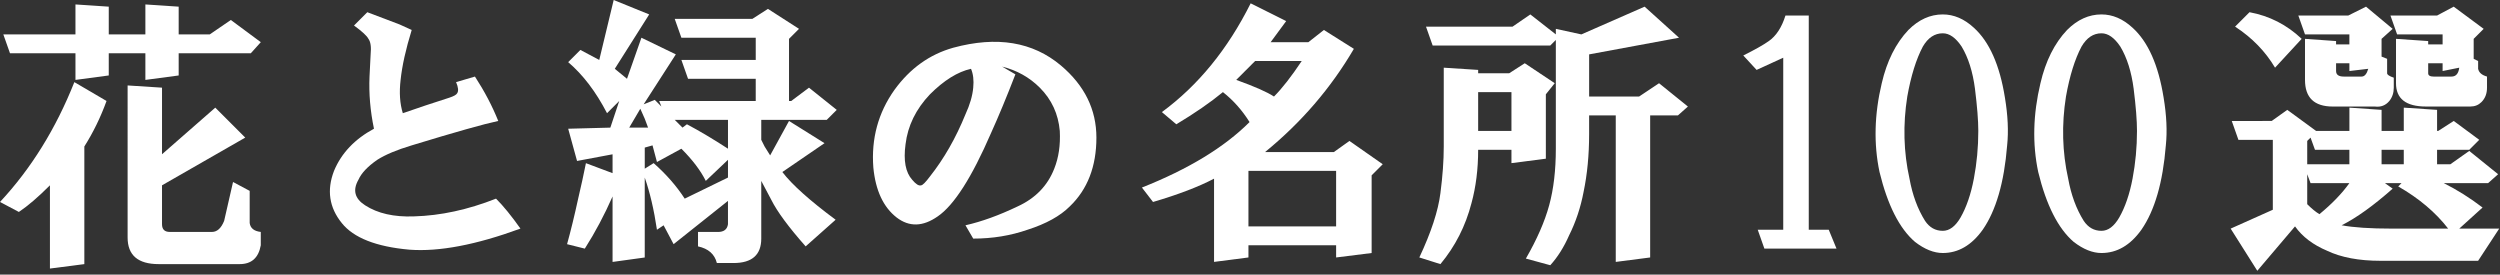
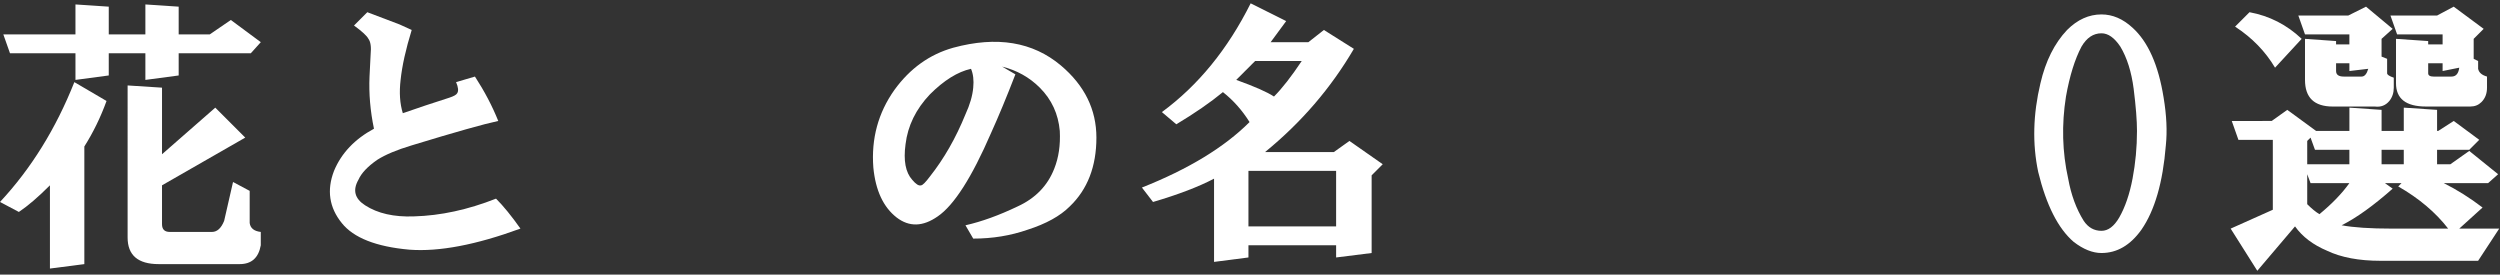
<svg xmlns="http://www.w3.org/2000/svg" version="1.1" x="0px" y="0px" width="264px" height="29px" viewBox="0 0 264 29" enable-background="new 0 0 264 29" xml:space="preserve">
  <rect x="0" y="0" width="264" height="29" fill="#333333" stroke="none" />
  <defs>
</defs>
  <g>
    <g>
      <path fill="#FFFFFF" d="M5.273,28.359V19.57c-1.25,1.251-2.344,2.188-3.281,2.813L0,21.328c3.281-3.516,5.898-7.734,7.852-12.656    l3.398,1.992c-0.626,1.72-1.406,3.321-2.344,4.805v12.422L5.273,28.359z M7.969,5.625H1.055L0.352,3.633h7.617V0.469l3.516,0.234    v2.93h3.867V0.469l3.516,0.234v2.93h3.281l2.227-1.523l3.164,2.344l-1.055,1.172h-7.617v2.344l-3.516,0.469V5.625h-3.867v2.344    L7.969,8.438V5.625z M17.109,16.289l5.625-4.922l3.164,3.164l-8.789,5.039v4.102c0,0.548,0.273,0.82,0.82,0.82h4.453    c0.546,0,0.976-0.39,1.289-1.172l0.938-4.102l1.758,0.938v3.398c0.077,0.548,0.469,0.86,1.172,0.938v1.406    c-0.234,1.327-0.978,1.992-2.227,1.992h-8.555c-2.188,0-3.281-0.938-3.281-2.813V9.023l3.633,0.234V16.289z" />
      <path fill="#FFFFFF" d="M37.383,2.695l1.406-1.406l3.398,1.289l1.289,0.586c-0.626,2.032-1.016,3.79-1.172,5.273    c-0.157,1.329-0.079,2.501,0.234,3.516c1.562-0.546,3.203-1.093,4.922-1.641c0.469-0.155,0.742-0.312,0.82-0.469    c0.156-0.234,0.117-0.624-0.117-1.172l1.992-0.586c1.015,1.563,1.835,3.126,2.461,4.688c-1.485,0.313-4.532,1.172-9.141,2.578    c-1.563,0.469-2.774,0.978-3.633,1.523c-1.016,0.703-1.681,1.406-1.992,2.109c-0.626,1.095-0.392,1.992,0.703,2.695    c1.328,0.86,3.047,1.251,5.156,1.172c2.813-0.077,5.702-0.703,8.672-1.875c0.78,0.782,1.641,1.837,2.578,3.164    c-4.688,1.718-8.595,2.461-11.719,2.227c-3.516-0.313-5.899-1.251-7.148-2.813c-1.329-1.641-1.602-3.476-0.82-5.508    c0.78-1.875,2.187-3.358,4.219-4.453c-0.392-1.875-0.547-3.71-0.469-5.508l0.117-2.344c0.077-0.78,0-1.327-0.234-1.641    C38.749,3.79,38.242,3.321,37.383,2.695z" />
-       <path fill="#FFFFFF" d="M67.969,11.016l1.172-0.469l0.703,0.703l-0.234-0.586h10.195V8.32h-7.148l-0.703-1.992h7.852V3.984h-7.852    L71.25,1.992h8.203l1.641-1.055l3.281,2.109L83.32,4.102v6.563h0.234l1.875-1.406l2.93,2.344l-1.055,1.055h-6.914v2.109    l0.352,0.703l0.586,0.938l1.992-3.633l3.75,2.344l-4.453,3.047c1.015,1.329,2.89,3.009,5.625,5.039l-3.164,2.813    c-1.798-2.03-3.008-3.671-3.633-4.922l-1.055-1.992v6.094c0,1.718-0.978,2.578-2.93,2.578h-1.758    c-0.234-0.938-0.899-1.523-1.992-1.758v-1.523h2.109c0.625,0,0.976-0.272,1.055-0.82v-2.461l-5.742,4.57l-1.055-1.992    l-0.703,0.469c-0.313-2.109-0.743-3.944-1.289-5.508v8.438l-3.398,0.469v-6.914c-0.86,1.954-1.836,3.79-2.93,5.508l-1.875-0.469    c0.39-1.406,0.78-3.007,1.172-4.805c0.312-1.327,0.586-2.578,0.82-3.75l2.813,1.055v-1.992l-3.75,0.703L60,13.594l4.453-0.117    l0.938-2.813l-1.289,1.289C62.93,9.688,61.562,7.892,60,6.563l1.289-1.289l1.992,1.055L64.805,0l3.75,1.523l-3.633,5.742    l1.289,1.055l1.523-4.336l3.633,1.758L67.969,11.016z M68.438,13.477l-0.352-0.938l-0.469-1.055l-1.172,1.992H68.438z     M76.875,16.875l-2.344,2.227c-0.547-1.093-1.406-2.227-2.578-3.398l-2.578,1.406l-0.469-1.758l-0.82,0.234v2.227l0.938-0.586    c1.328,1.172,2.421,2.423,3.281,3.75l4.57-2.227V16.875z M76.875,12.656H71.25l0.82,0.82l0.469-0.352    c1.328,0.703,2.772,1.563,4.336,2.578V12.656z" />
      <path fill="#FFFFFF" d="M105.82,7.031l1.406,0.82c-0.938,2.423-1.798,4.493-2.578,6.211c-2.032,4.688-3.907,7.617-5.625,8.789    c-1.563,1.095-3.008,1.134-4.336,0.117c-1.406-1.093-2.227-2.851-2.461-5.273c-0.234-3.047,0.507-5.78,2.227-8.203    c1.641-2.265,3.71-3.75,6.211-4.453c4.609-1.249,8.397-0.624,11.367,1.875c2.5,2.109,3.75,4.649,3.75,7.617    c0,3.047-0.938,5.47-2.813,7.266c-1.016,1.017-2.501,1.837-4.453,2.461c-1.798,0.626-3.711,0.938-5.742,0.938l-0.82-1.406    c1.718-0.39,3.554-1.055,5.508-1.992c1.875-0.858,3.164-2.187,3.867-3.984c0.469-1.172,0.663-2.499,0.586-3.984    c-0.157-1.796-0.86-3.319-2.109-4.57C108.71,8.165,107.382,7.423,105.82,7.031z M102.773,9.258c0.077-0.78,0-1.444-0.234-1.992    c-1.406,0.313-2.853,1.212-4.336,2.695c-1.485,1.563-2.344,3.321-2.578,5.273c-0.234,1.72,0,2.97,0.703,3.75    c0.39,0.469,0.703,0.665,0.938,0.586c0.156,0,0.469-0.312,0.938-0.938c1.483-1.875,2.734-4.062,3.75-6.563    C102.422,11.056,102.695,10.118,102.773,9.258z" />
      <path fill="#FFFFFF" d="M120.586,19.805c4.922-1.952,8.71-4.257,11.367-6.914c-0.782-1.249-1.719-2.304-2.813-3.164    c-1.329,1.095-2.97,2.227-4.922,3.398l-1.523-1.289c3.827-2.813,6.953-6.64,9.375-11.484l3.75,1.875l-1.641,2.227h3.984    l1.641-1.289l3.164,1.992c-2.422,4.142-5.548,7.774-9.375,10.898h7.266l1.641-1.172l3.516,2.461l-1.172,1.172v8.203l-3.75,0.469    v-1.289h-9.258v1.289l-3.633,0.469v-8.789c-1.641,0.86-3.79,1.681-6.445,2.461L120.586,19.805z M137.461,6.445h-4.922    l-1.992,1.992c1.952,0.703,3.281,1.289,3.984,1.758C135.39,9.337,136.366,8.086,137.461,6.445z M141.094,18.047h-9.258v5.859    h9.258V18.047z" />
-       <path fill="#FFFFFF" d="M163.242,16.758l-3.633,0.469V15.82h-3.516c0,2.032-0.234,3.907-0.703,5.625    c-0.626,2.423-1.719,4.57-3.281,6.445l-2.227-0.703c1.249-2.655,1.992-4.922,2.227-6.797c0.234-1.796,0.352-3.437,0.352-4.922    v-8.32l3.633,0.234v0.352h3.281l1.641-1.055l3.164,2.109l-0.938,1.172V16.758z M159.727,2.813l1.875-1.289l2.695,2.109V3.047    l2.695,0.586l6.68-2.93l3.633,3.281l-9.492,1.758v4.453h5.273l2.109-1.406l3.047,2.461l-1.055,0.938h-2.93v15l-3.633,0.469V12.188    h-2.813v1.992c0,2.188-0.195,4.219-0.586,6.094c-0.313,1.641-0.82,3.164-1.523,4.57c-0.547,1.249-1.212,2.304-1.992,3.164    l-2.578-0.703c1.172-2.032,1.992-3.905,2.461-5.625c0.469-1.718,0.703-3.71,0.703-5.977V4.219l-0.586,0.586h-12.422l-0.703-1.992    H159.727z M159.609,9.727h-3.516v4.102h3.516V9.727z" />
-       <path fill="#FFFFFF" d="M186.318,26.25l-0.703-1.992h2.695V6.094l-2.813,1.289l-1.406-1.523c1.249-0.624,2.148-1.132,2.695-1.523    c0.78-0.546,1.366-1.444,1.758-2.695h2.461v22.617h2.109l0.82,1.992H186.318z" />
-       <path fill="#FFFFFF" d="M198.713,8.789c0.545-2.344,1.482-4.219,2.813-5.625c1.093-1.093,2.303-1.641,3.633-1.641    c1.172,0,2.265,0.469,3.281,1.406c1.641,1.485,2.733,3.946,3.281,7.383c0.311,1.875,0.39,3.556,0.234,5.039    c-0.313,3.907-1.172,6.876-2.578,8.906c-1.172,1.641-2.578,2.461-4.219,2.461c-0.938,0-1.916-0.392-2.93-1.172    c-1.641-1.406-2.892-3.867-3.75-7.383C197.852,15.196,197.931,12.07,198.713,8.789z M208.557,9.375    c-0.234-1.796-0.703-3.281-1.406-4.453c-0.627-0.938-1.289-1.406-1.992-1.406c-0.861,0-1.564,0.469-2.109,1.406    c-0.703,1.329-1.251,3.087-1.641,5.273c-0.469,2.97-0.393,5.859,0.234,8.672c0.311,1.72,0.858,3.204,1.641,4.453    c0.469,0.703,1.093,1.055,1.875,1.055c0.703,0,1.327-0.469,1.875-1.406c0.624-1.093,1.093-2.461,1.406-4.102    c0.311-1.641,0.469-3.319,0.469-5.039C208.908,12.735,208.791,11.25,208.557,9.375z" />
      <path fill="#FFFFFF" d="M215.471,8.789c0.545-2.344,1.482-4.219,2.813-5.625c1.093-1.093,2.303-1.641,3.633-1.641    c1.172,0,2.265,0.469,3.281,1.406c1.641,1.485,2.733,3.946,3.281,7.383c0.311,1.875,0.39,3.556,0.234,5.039    c-0.313,3.907-1.172,6.876-2.578,8.906c-1.172,1.641-2.578,2.461-4.219,2.461c-0.938,0-1.916-0.392-2.93-1.172    c-1.641-1.406-2.892-3.867-3.75-7.383C214.609,15.196,214.688,12.07,215.471,8.789z M225.314,9.375    c-0.234-1.796-0.703-3.281-1.406-4.453c-0.627-0.938-1.289-1.406-1.992-1.406c-0.861,0-1.564,0.469-2.109,1.406    c-0.703,1.329-1.251,3.087-1.641,5.273c-0.469,2.97-0.393,5.859,0.234,8.672c0.311,1.72,0.858,3.204,1.641,4.453    c0.469,0.703,1.093,1.055,1.875,1.055c0.703,0,1.327-0.469,1.875-1.406c0.624-1.093,1.093-2.461,1.406-4.102    c0.311-1.641,0.469-3.319,0.469-5.039C225.666,12.735,225.549,11.25,225.314,9.375z" />
      <path fill="#FFFFFF" d="M239.893,12.773l1.641-1.172l3.047,2.227h3.516v-2.461l3.398,0.234v2.227h2.344v-2.461l3.516,0.234v2.227    h0.117l1.641-1.055l2.695,1.992l-1.055,1.055h-3.398v1.523h1.406l1.992-1.406l3.047,2.461l-1.055,0.938h-4.688    c1.406,0.703,2.771,1.563,4.102,2.578l-2.461,2.227h4.219l-2.227,3.398h-10.313c-2.268,0-4.143-0.352-5.625-1.055    c-1.485-0.626-2.619-1.483-3.398-2.578l-3.984,4.688l-2.813-4.453l4.453-1.992v-7.383h-3.633l-0.703-1.992H239.893z     M240.244,7.148c-1.017-1.718-2.423-3.164-4.219-4.336l1.523-1.523c2.109,0.392,3.943,1.329,5.508,2.813L240.244,7.148z     M251.494,5.977l0.586,0.234v1.523c0,0.157,0.234,0.313,0.703,0.469v1.055c0,0.548-0.158,1.017-0.469,1.406    c-0.393,0.469-0.899,0.665-1.523,0.586h-4.453c-1.954,0-2.93-0.938-2.93-2.813V4.102l3.281,0.234v0.352h1.406V3.633h-4.688    l-0.703-1.992h5.273l1.875-0.938l2.813,2.344l-1.172,1.055V5.977z M243.994,14.531l-0.352,0.352v2.461h4.453V15.82h-3.633    L243.994,14.531z M248.096,19.336h-4.102l-0.352-0.938v3.164c0.469,0.469,0.896,0.82,1.289,1.055    C246.259,21.524,247.313,20.431,248.096,19.336z M249.385,8.086c0.311,0,0.545-0.272,0.703-0.82L248.096,7.5V6.68h-1.406V7.5    c0,0.392,0.272,0.586,0.82,0.586H249.385z M247.275,23.789c1.248,0.234,3.006,0.352,5.273,0.352h5.977    c-1.33-1.718-3.088-3.202-5.273-4.453l0.352-0.352h-1.758l0.82,0.586C250.633,21.72,248.837,23.009,247.275,23.789z     M253.838,15.82h-2.344v1.523h2.344V15.82z M261.221,6.211l0.469,0.234v0.82c0.076,0.392,0.39,0.665,0.938,0.82v1.172    c0,0.626-0.196,1.134-0.586,1.523c-0.313,0.313-0.703,0.469-1.172,0.469h-4.688c-2.109,0-3.164-0.82-3.164-2.461V4.102    l3.398,0.234v0.352h1.523V3.633h-4.805l-0.703-1.992h4.922l1.758-0.938l3.164,2.344l-1.055,1.055V6.211z M258.877,8.086    c0.469,0,0.741-0.312,0.82-0.938L257.939,7.5V6.68h-1.523v1.055c0,0.234,0.193,0.352,0.586,0.352H258.877z" />
    </g>
  </g>
</svg>